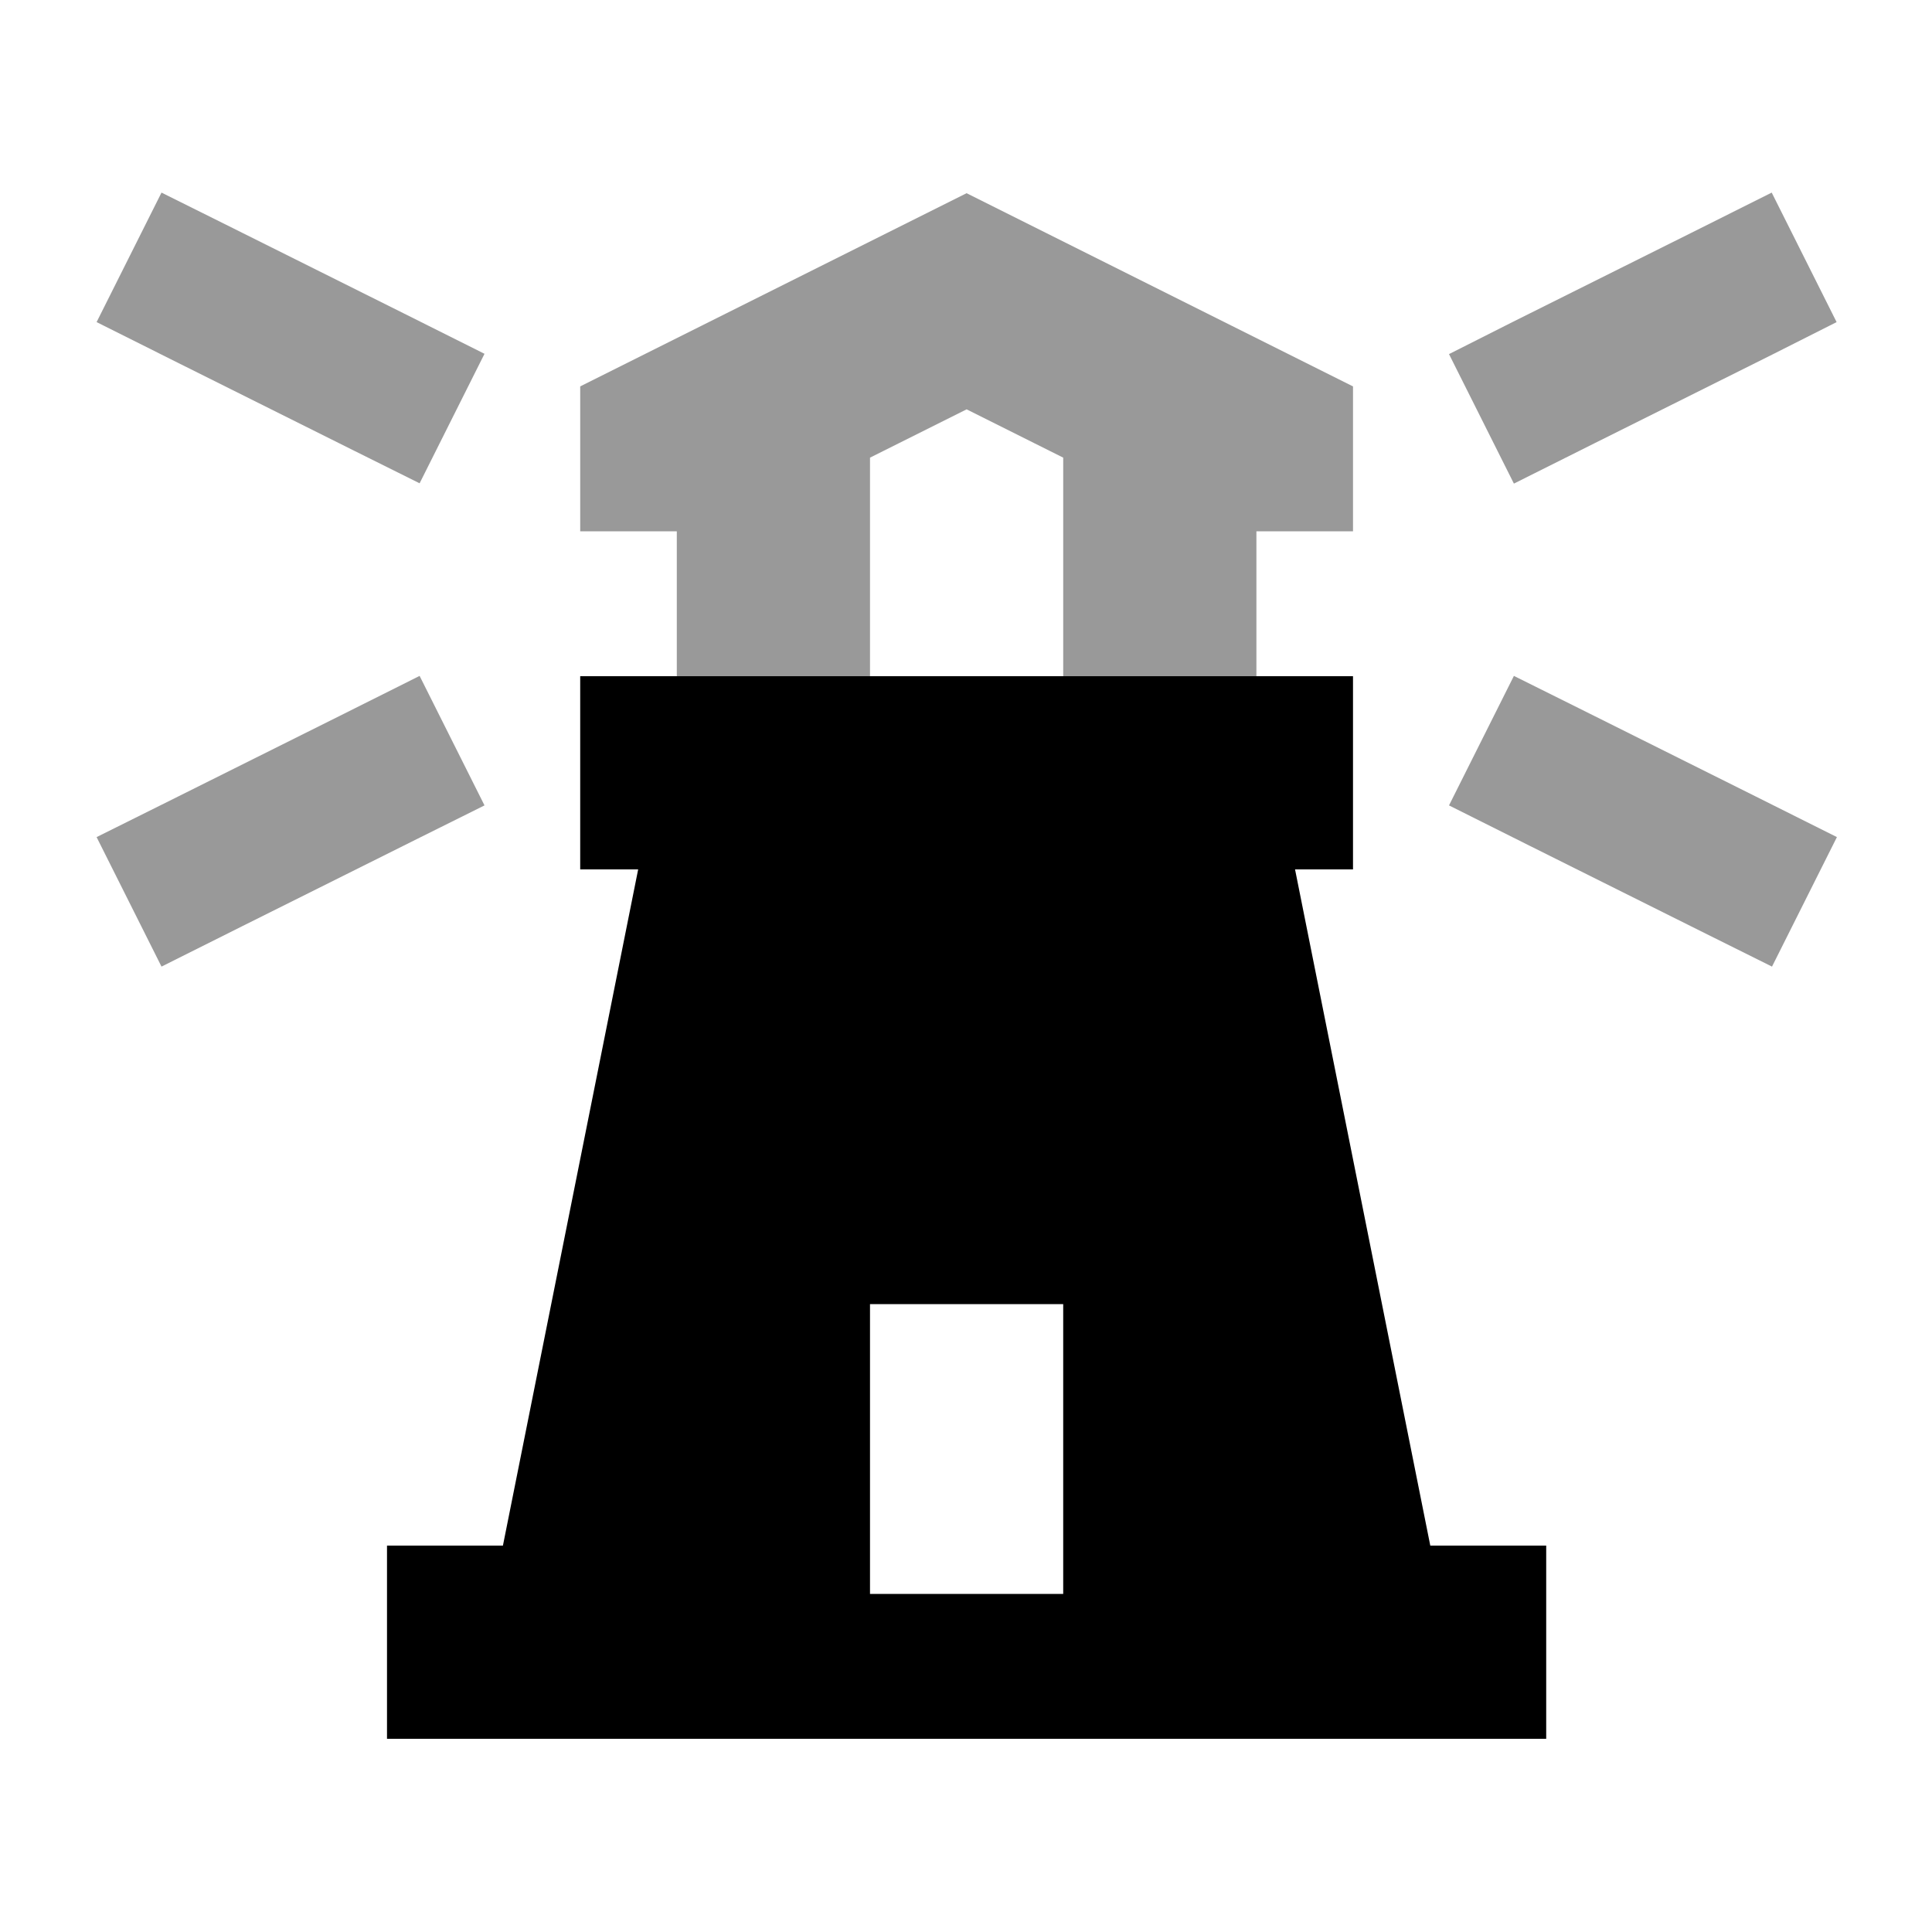
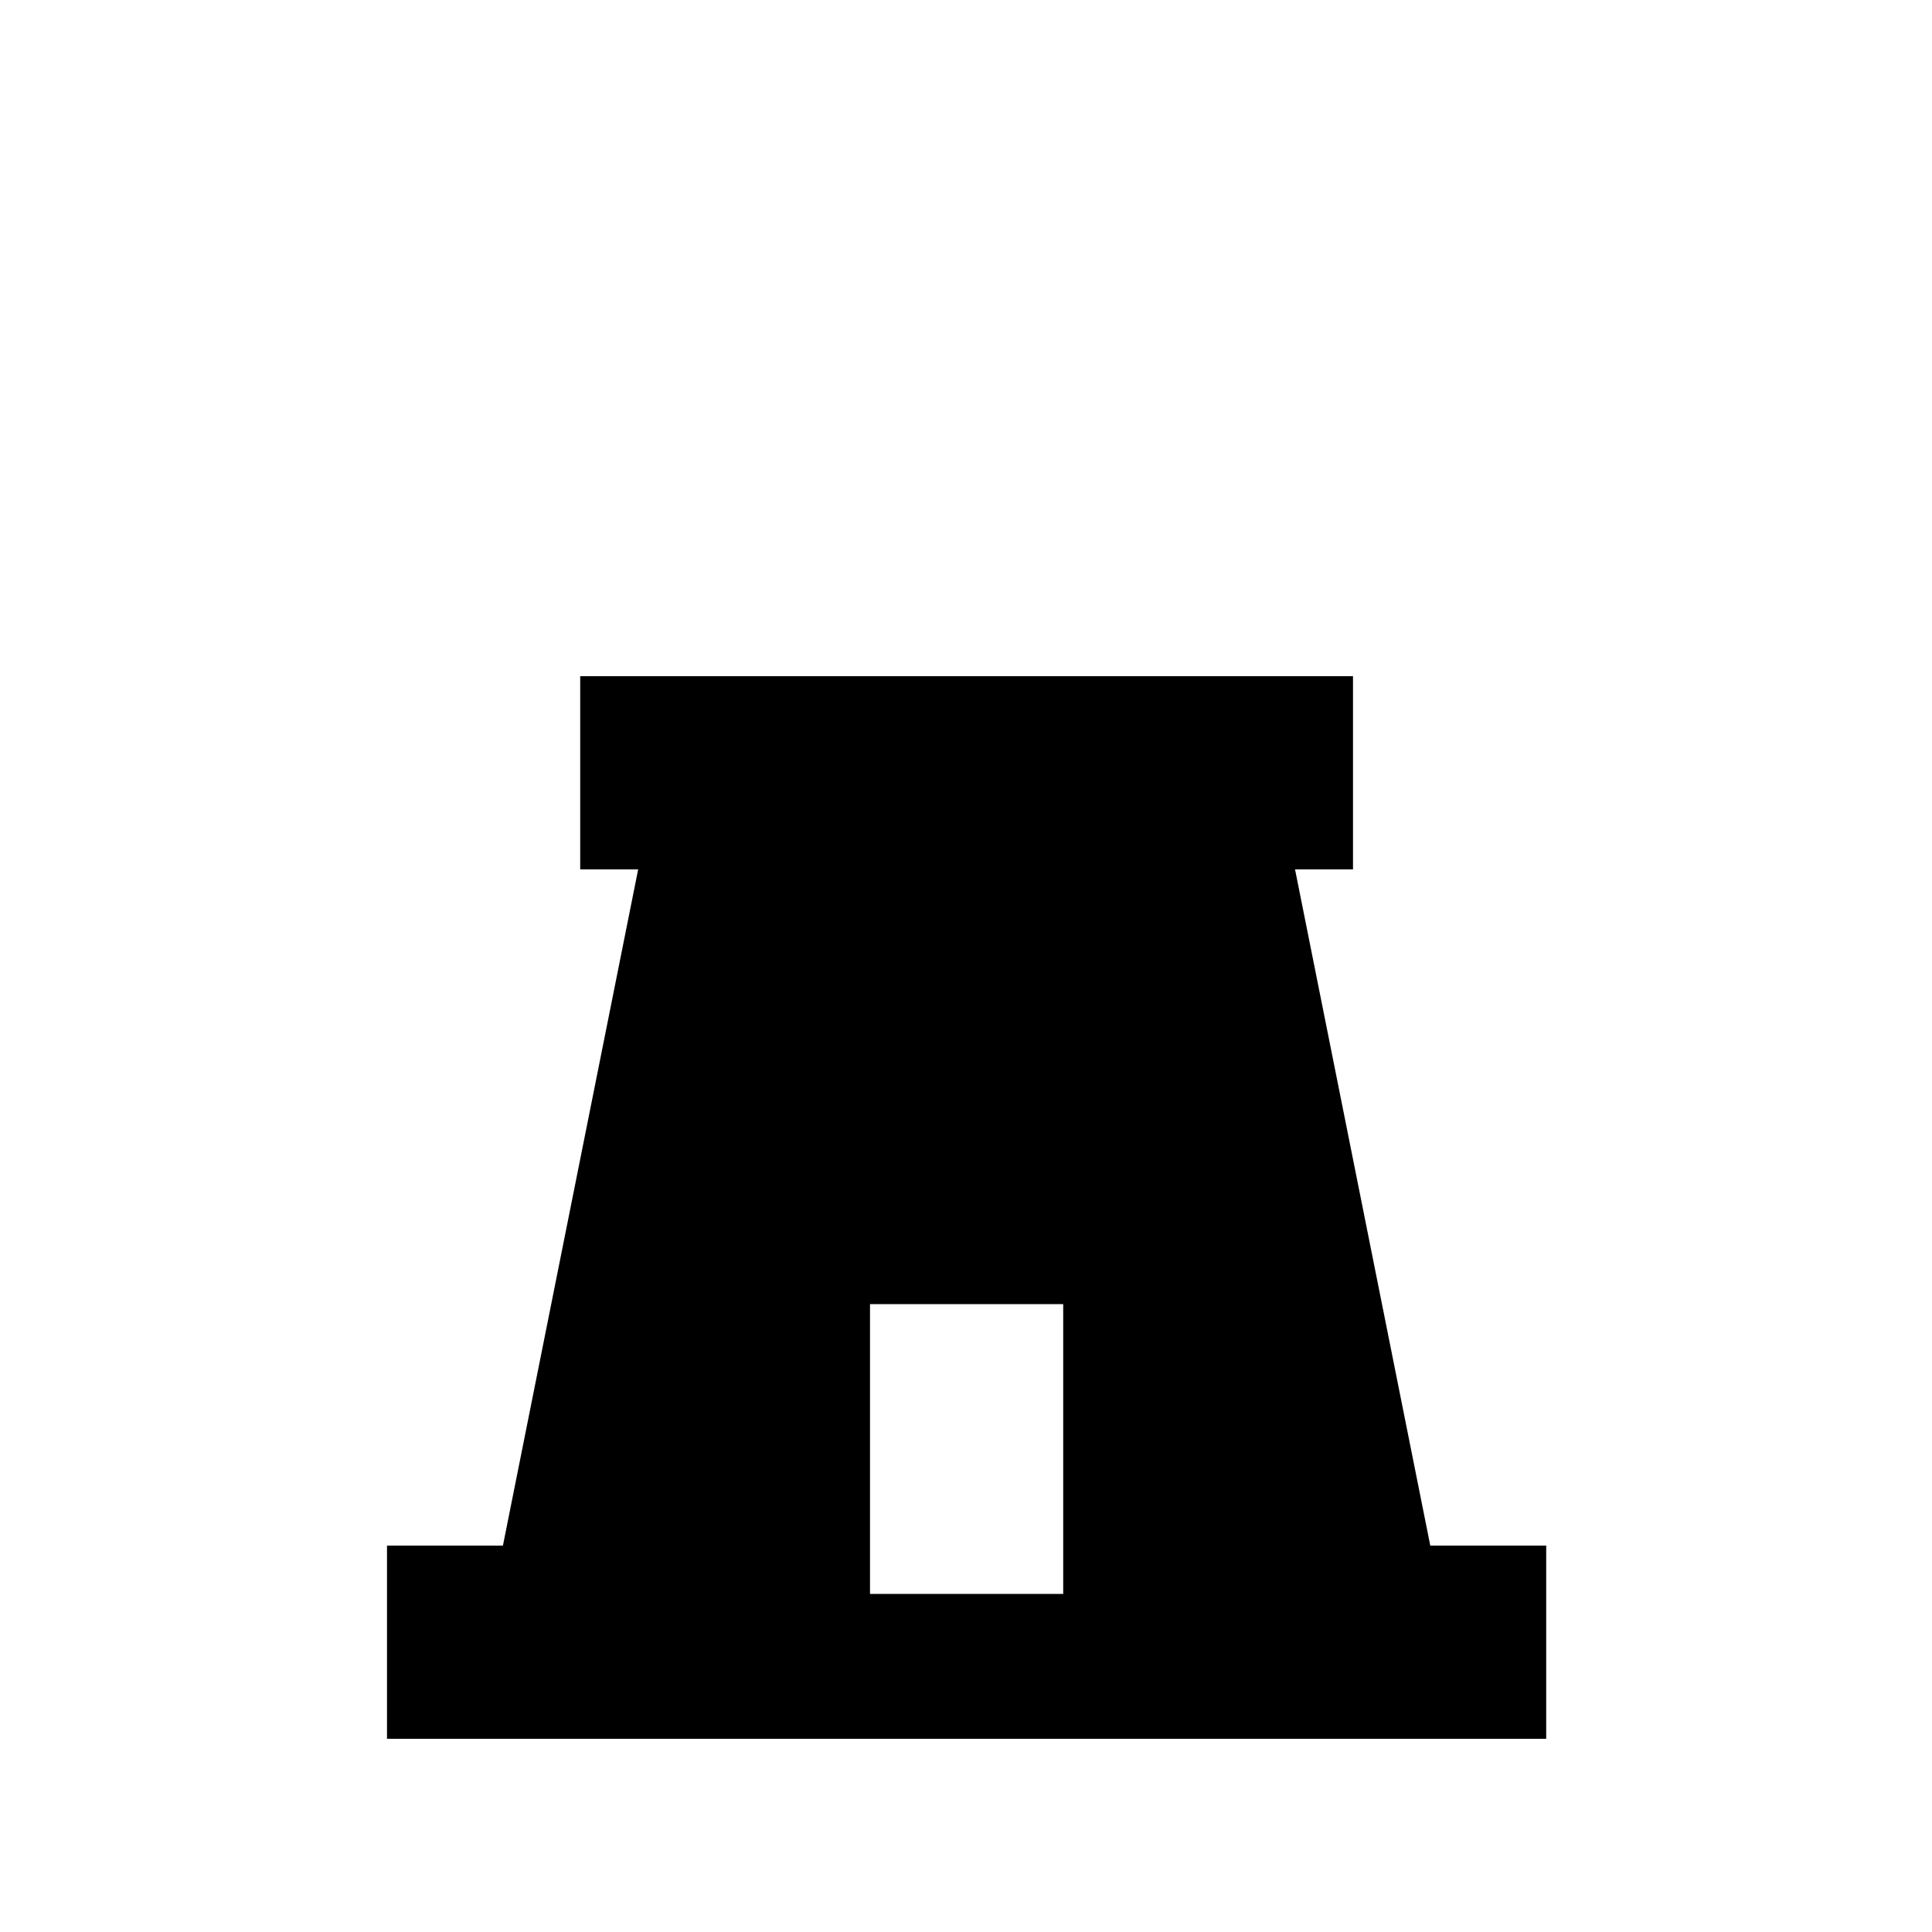
<svg xmlns="http://www.w3.org/2000/svg" viewBox="0 0 640 640">
-   <path opacity=".4" fill="currentColor" d="M32 106.7C39.2 110.3 67.7 124.6 117.5 149.4L139 160.1L160.5 117.2C153.3 113.6 124.8 99.3 75 74.5L53.5 63.8L32 106.7zM32 277.3L53.5 320.2C60.7 316.6 89.2 302.3 139 277.5L160.5 266.8L139 223.9C131.8 227.5 103.3 241.8 53.5 266.6L32 277.3zM192.2 128L192.2 176L224.2 176L224.2 183.6C224.2 197.1 224.2 210.6 224.2 224L288.2 224L288.2 151.6L320.2 135.6L352.2 151.6L352.2 224L416.2 224C416.2 210.5 416.2 197 416.2 183.6L416.2 176L448.2 176L448.2 128C437.5 122.7 394.9 101.3 320.2 64L192.2 128zM480 117.3L501.5 160.2C508.7 156.6 537.2 142.3 587 117.5L608.4 106.7L586.9 63.8C579.7 67.4 551.2 81.7 501.4 106.5L480 117.3zM480 266.8C487.2 270.4 515.7 284.7 565.5 309.5L587 320.2L608.5 277.3C601.3 273.7 572.8 259.4 523 234.6L501.5 223.9L480 266.8z" />
  <path fill="currentColor" d="M224.2 224L448.2 224L448.2 288L429 288L473.8 512L512.2 512L512.2 576L128.2 576L128.2 512L166.6 512L211.4 288L192.2 288L192.2 224L224.2 224zM352.2 432L288.2 432L288.2 528L352.2 528L352.2 432z" />
</svg>